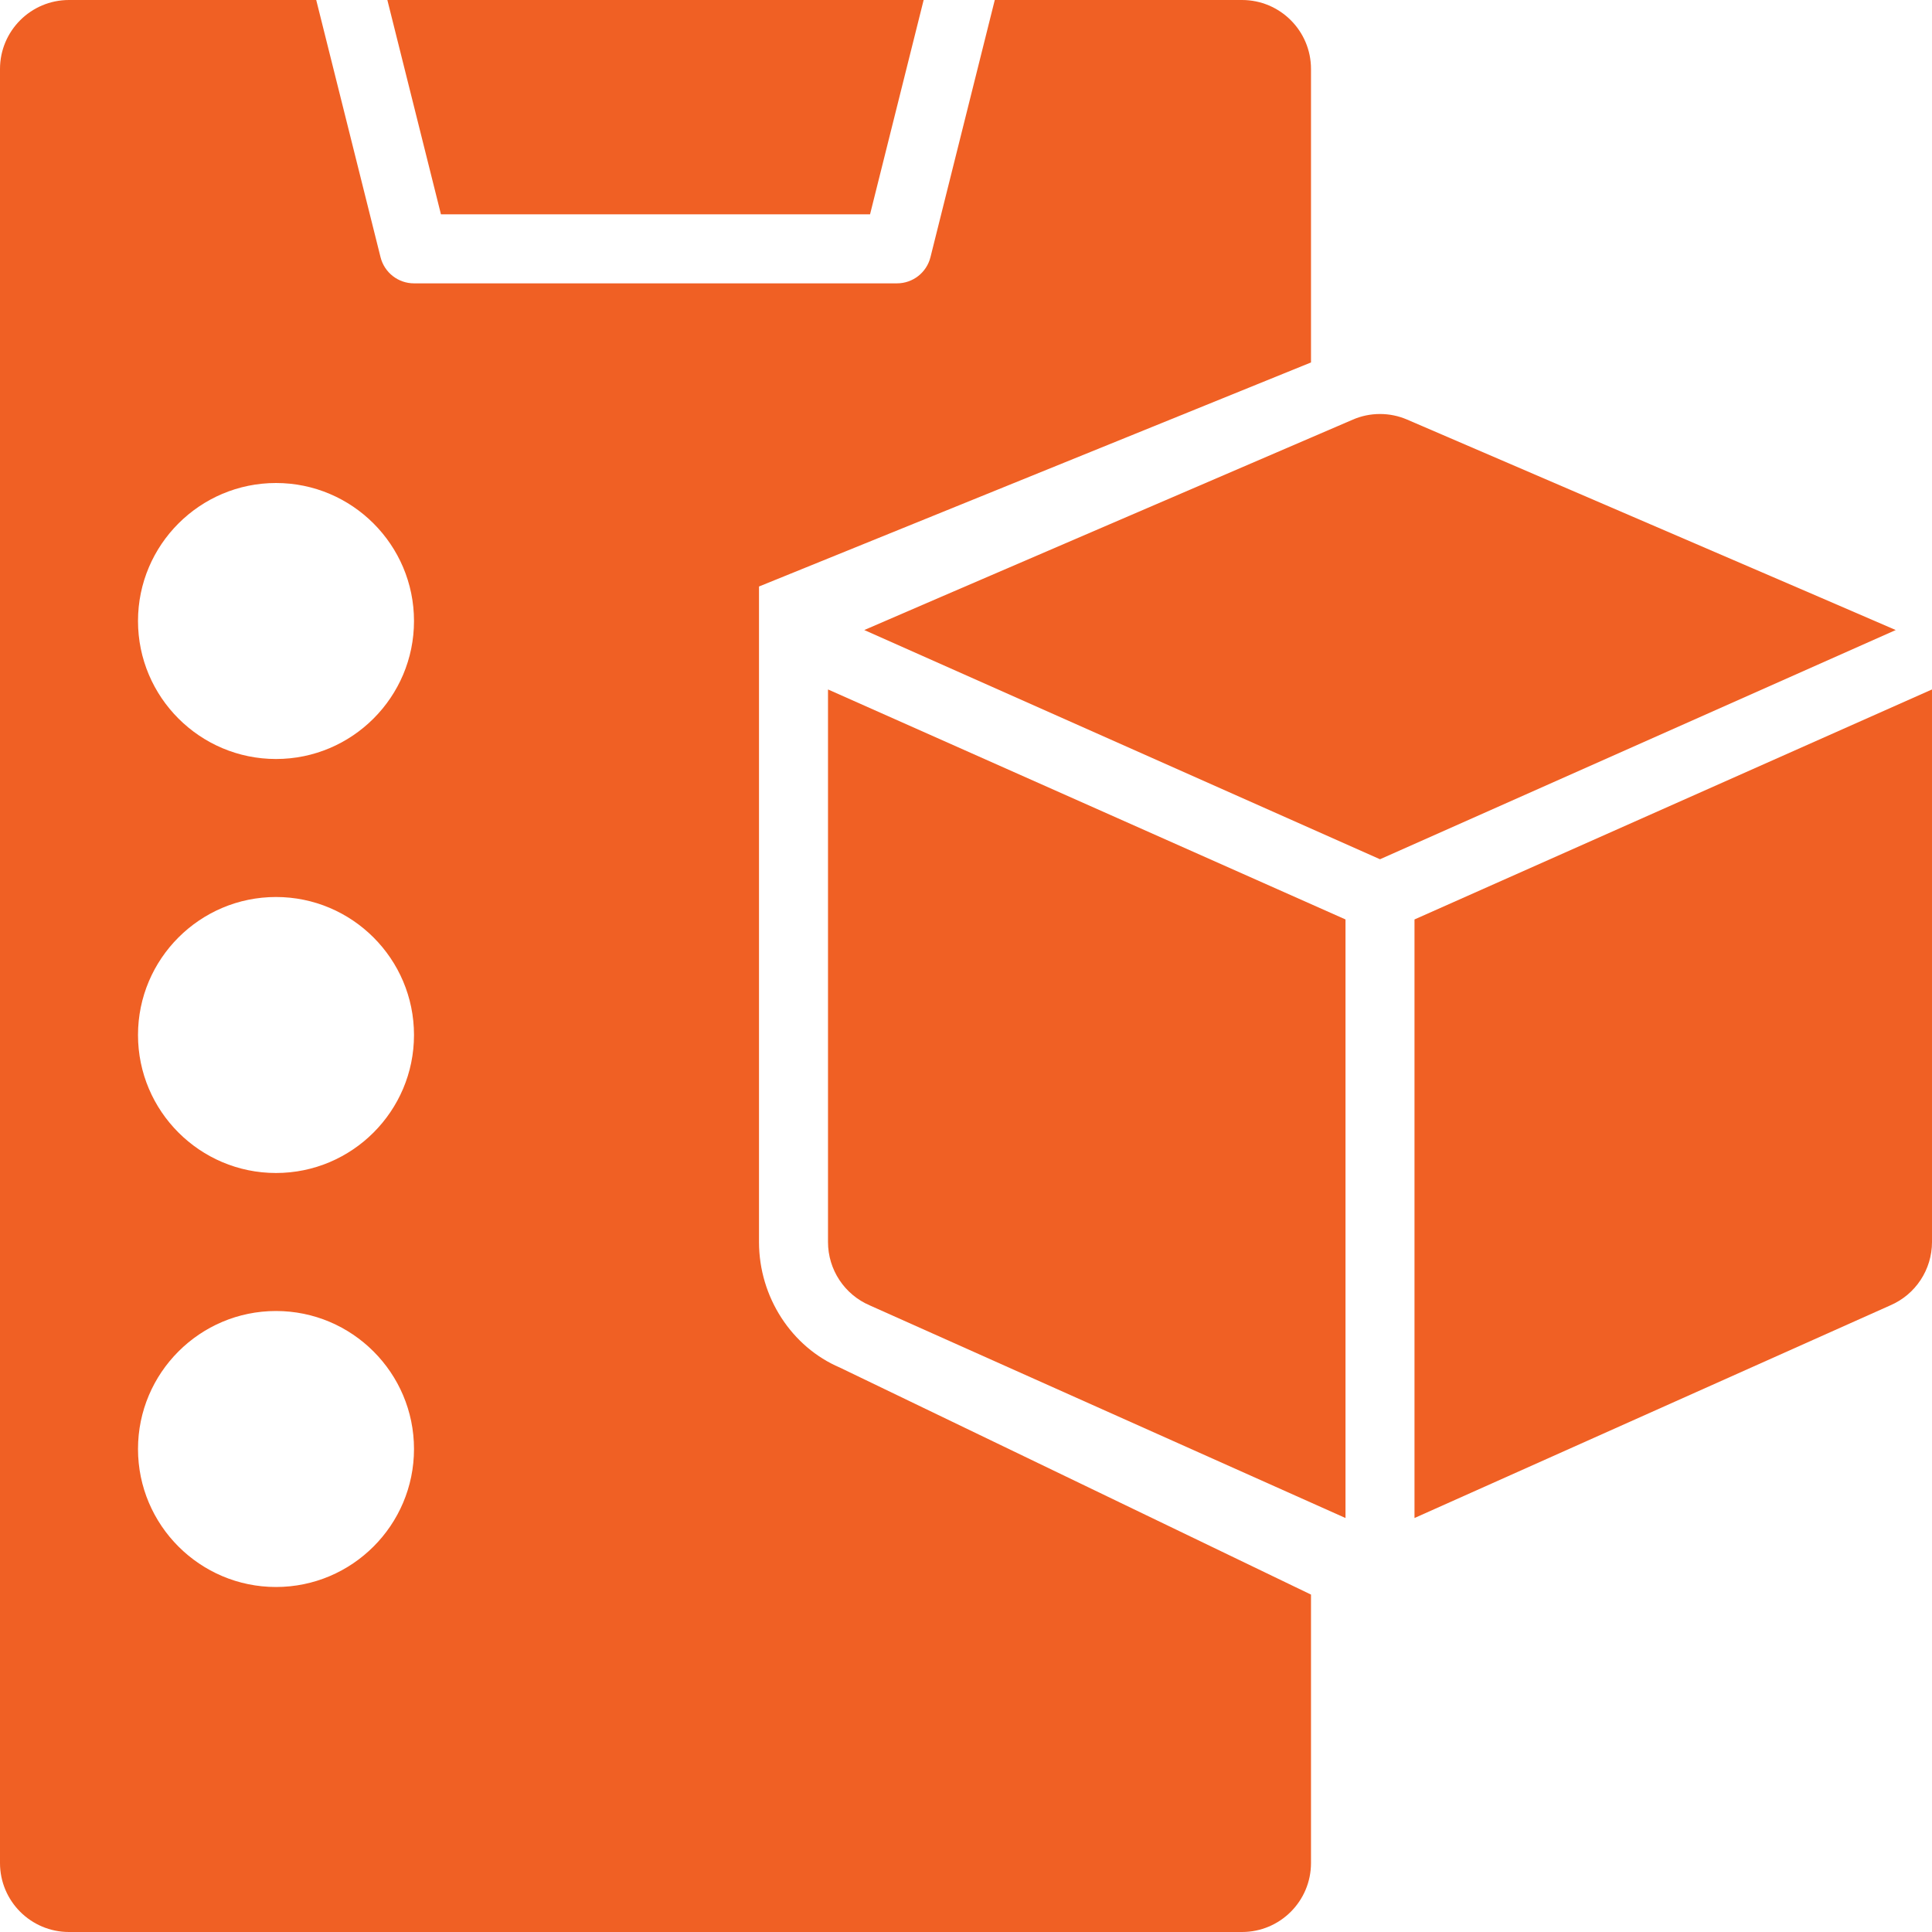
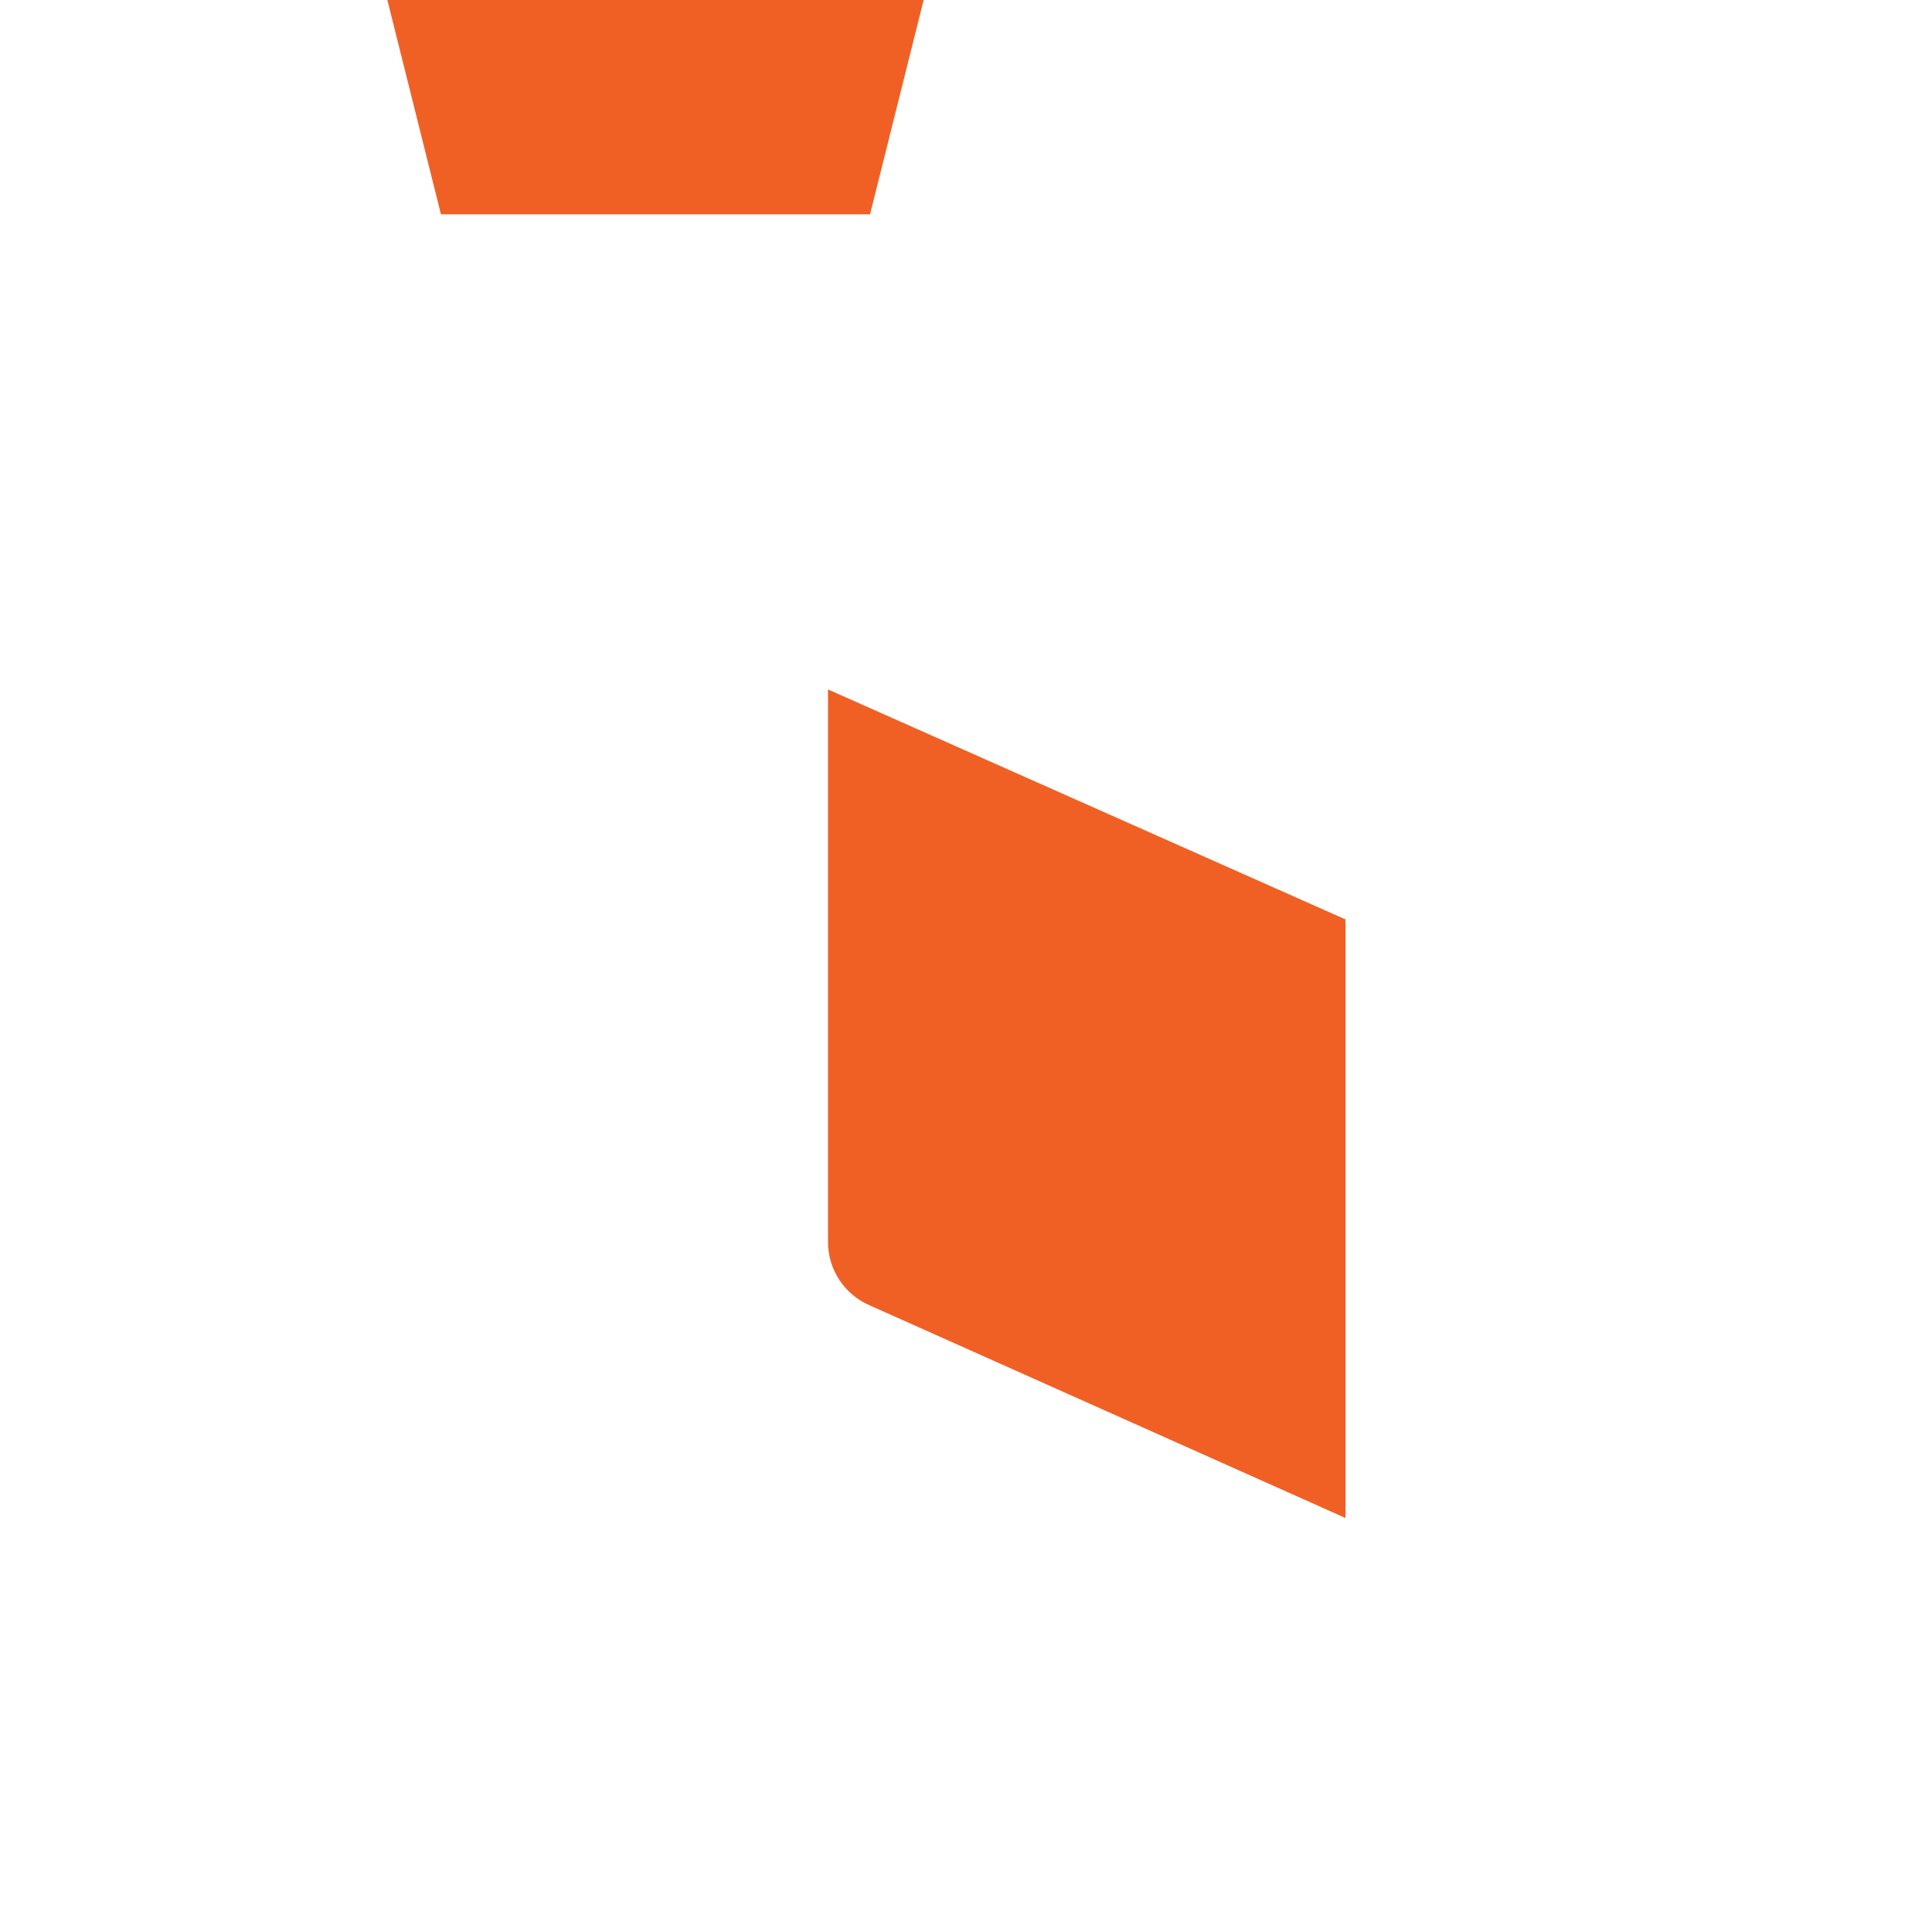
<svg xmlns="http://www.w3.org/2000/svg" version="1.1" id="Layer_1" x="0px" y="0px" width="448px" height="448px" viewBox="32 32 448 448" xml:space="preserve">
  <g id="_x30_7">
    <path fill="#F06024" d="M233.75,81.703L246.179,32H121.822l12.429,49.703H233.75z" />
-     <path fill="#F06024" d="M208,320V168l128-51.953V48c0-8.836-7.164-16-16-16h-57.327l-14.915,59.641   c-0.891,3.563-4.086,6.063-7.758,6.063H128c-3.672,0-6.867-2.5-7.758-6.063L105.327,32H48c-8.836,0-16,7.164-16,16v416   c0,8.836,7.164,16,16,16h272c8.836,0,16-7.164,16-16v-62.241l-109.25-52.642C215.617,344.375,208,332.828,208,320z M96,400   c-17.648,0-32-14.352-32-32s14.352-32,32-32s32,14.352,32,32S113.649,400,96,400z M96,304c-17.648,0-32-14.352-32-32   s14.352-32,32-32s32,14.352,32,32S113.649,304,96,304z M96,208c-17.648,0-32-14.352-32-32s14.352-32,32-32s32,14.352,32,32   S113.649,208,96,208z" />
-     <path fill="#F06024" d="M479.981,191.88L360,245.205v138.799l110.297-49.297c5.891-2.516,9.703-8.305,9.703-14.703v-128   C480,191.961,479.981,191.923,479.981,191.88z" />
-     <path fill="#F06024" d="M358.297,129.301c-4-1.734-8.594-1.734-12.594,0c0,0-112.845,48.55-113.293,48.795L352,231.246   l119.59-53.15C471.141,177.851,358.297,129.301,358.297,129.301z" />
    <path fill="#F06024" d="M224,192.004v128c0,6.398,3.813,12.188,9.703,14.703L344,384.004V245.205L224.019,191.88   C224.019,191.923,224,191.961,224,192.004z" />
  </g>
</svg>